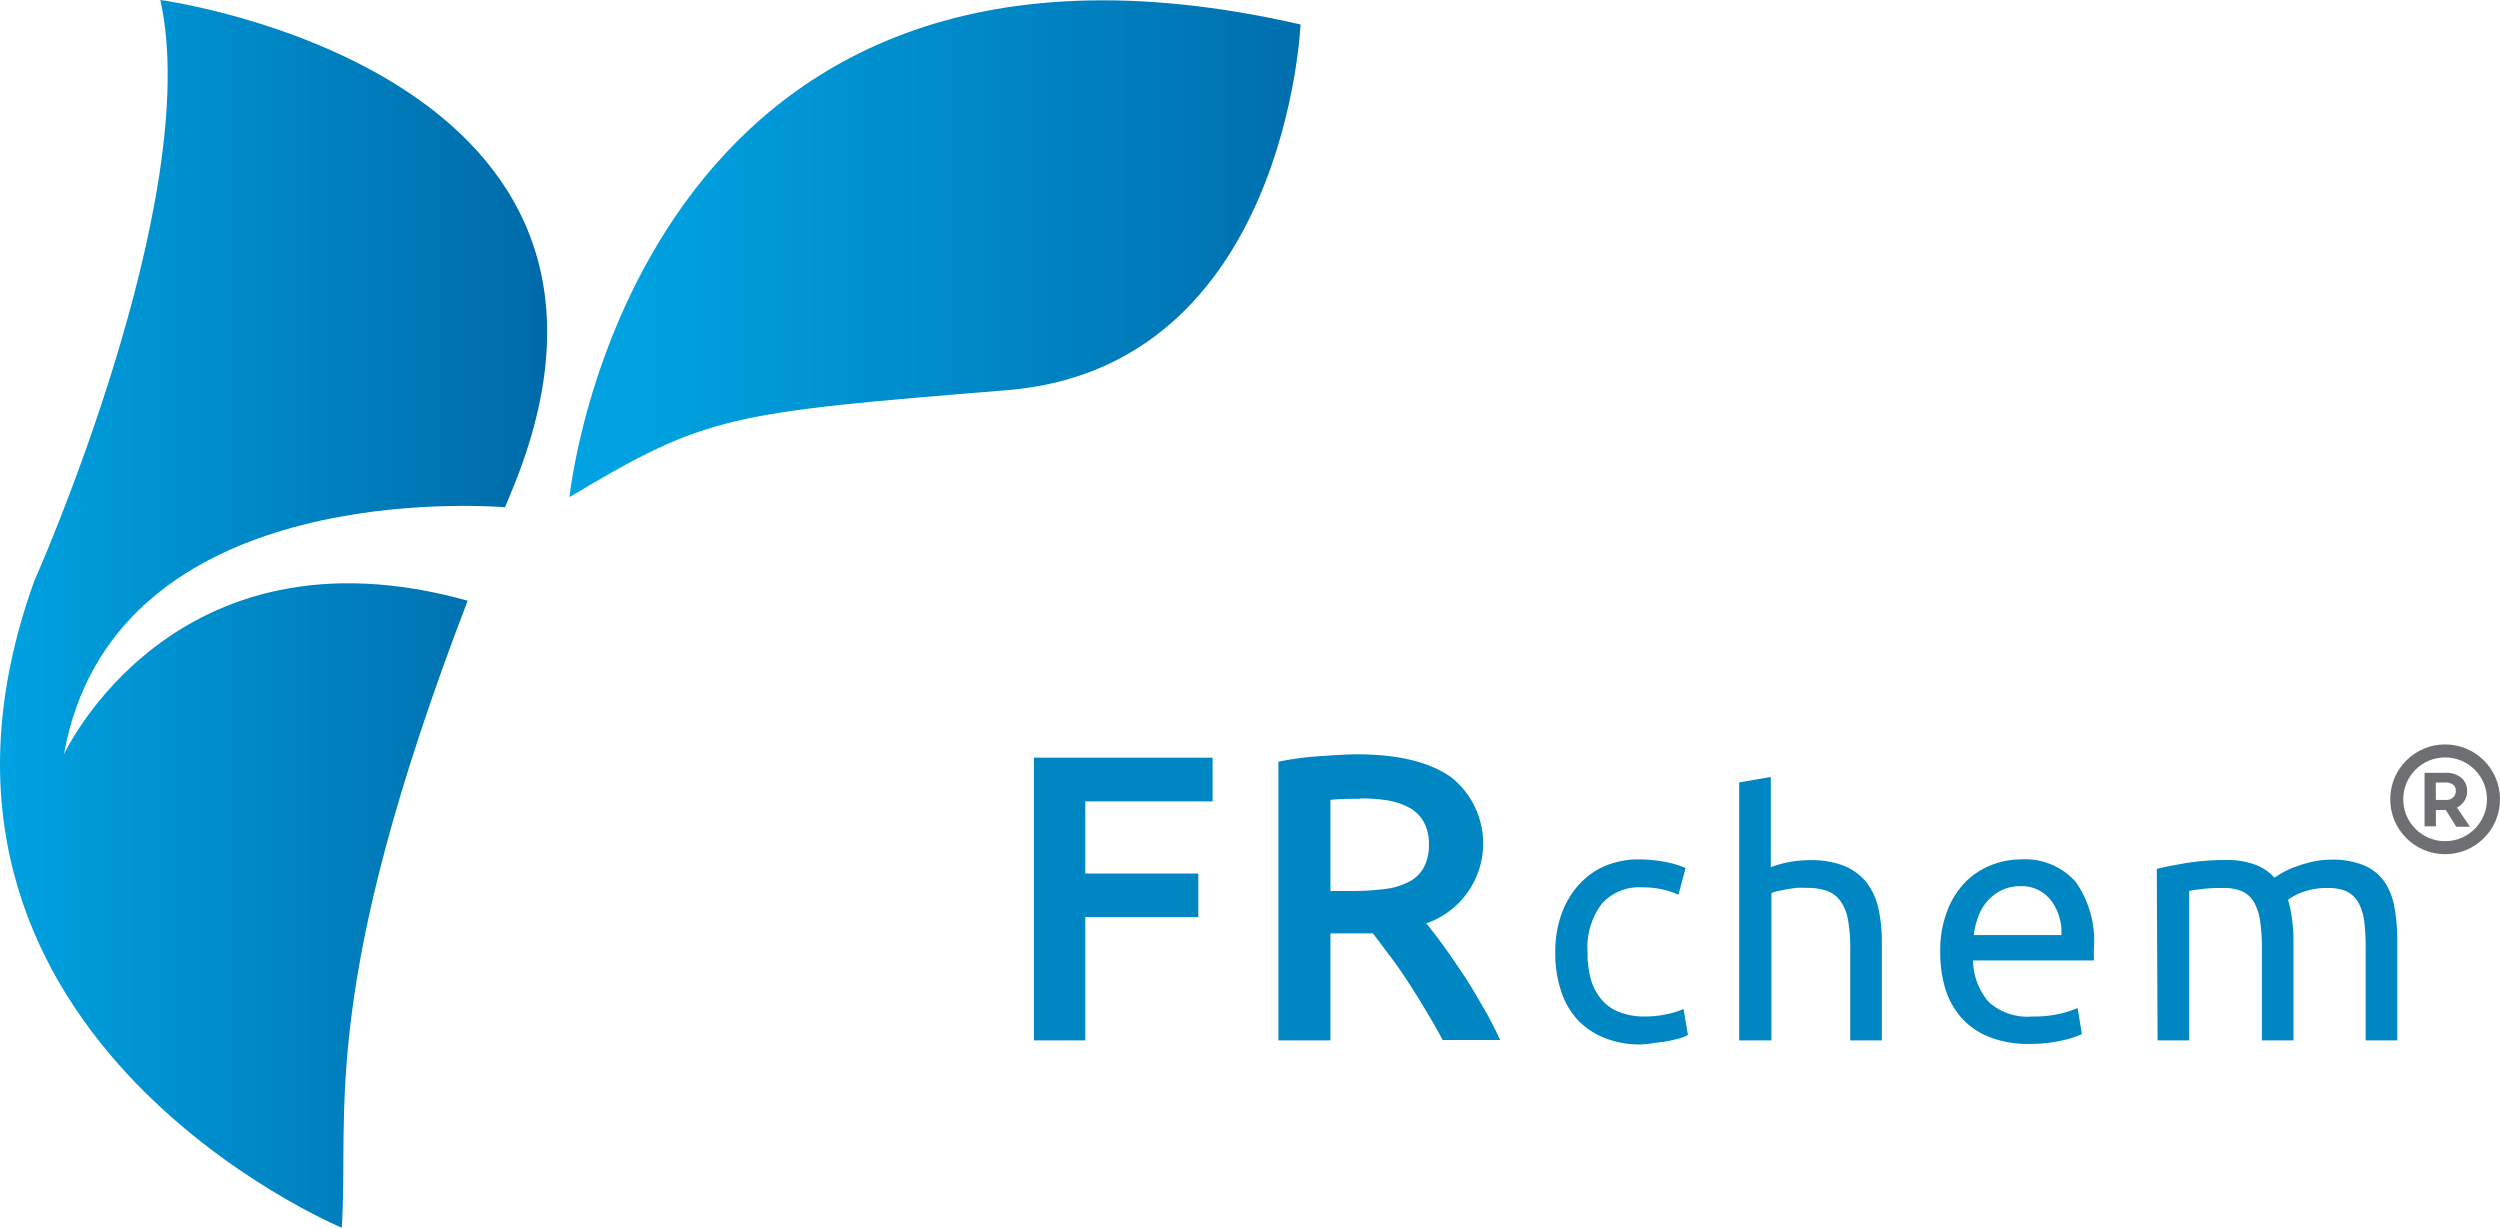
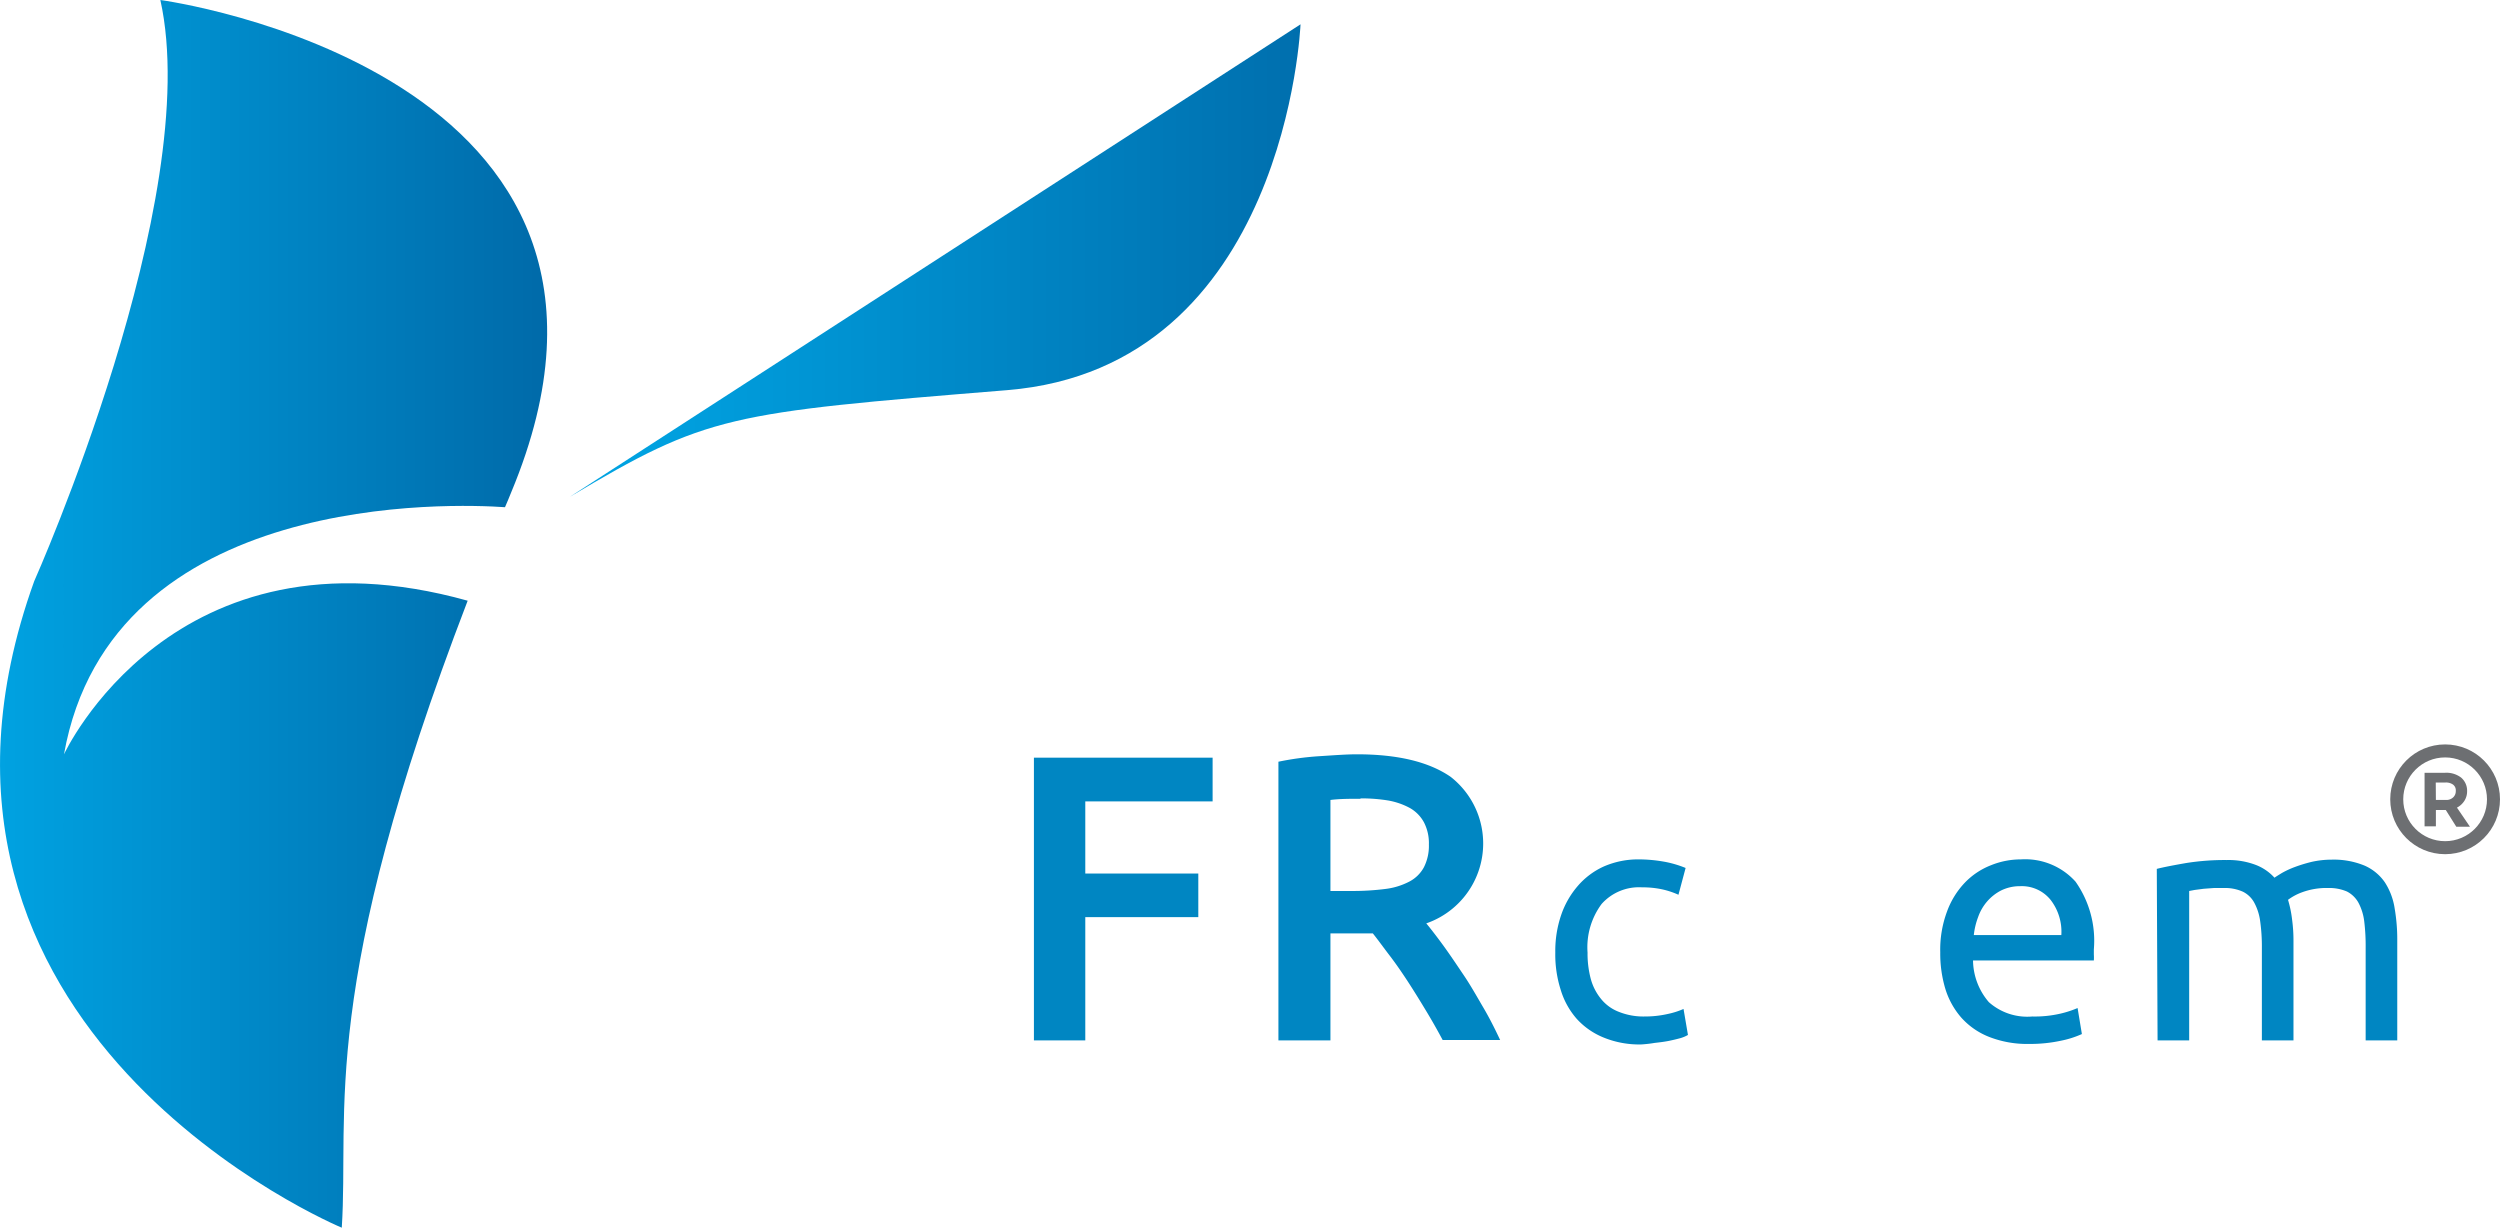
<svg xmlns="http://www.w3.org/2000/svg" xmlns:xlink="http://www.w3.org/1999/xlink" id="Layer_1" data-name="Layer 1" viewBox="0 0 192.23 94.4">
  <defs>
    <style>.cls-1{fill:#0086c2;}.cls-2{fill:url(#linear-gradient);}.cls-3{fill:url(#linear-gradient-2);}.cls-4{fill:none;stroke:#6d6f72;stroke-miterlimit:10;}.cls-5{fill:#6d6f72;}</style>
    <linearGradient id="linear-gradient" x1="3011.74" y1="1671.64" x2="3012.74" y2="1671.64" gradientTransform="matrix(56.24, 0, 0, -38.2, -169330.42, 63870.97)" gradientUnits="userSpaceOnUse">
      <stop offset="0" stop-color="#00a2e1" />
      <stop offset="1" stop-color="#006aa9" />
    </linearGradient>
    <linearGradient id="linear-gradient-2" x1="0" y1="47.2" x2="42.07" y2="47.2" gradientTransform="matrix(1, 0, 0, 1, 0, 0)" xlink:href="#linear-gradient" />
  </defs>
  <title>frchem_logo</title>
  <path id="Path_1091" data-name="Path 1091" class="cls-1" d="M126.19,80.31a7.26,7.26,0,0,1-2.88-.53,5.65,5.65,0,0,1-2.09-1.46A6,6,0,0,1,120,76.09a8.92,8.92,0,0,1-.41-2.86,8.53,8.53,0,0,1,.45-2.87,6.73,6.73,0,0,1,1.29-2.25,5.79,5.79,0,0,1,2-1.49,6.61,6.61,0,0,1,2.7-.54,11.21,11.21,0,0,1,1.83.16,8.15,8.15,0,0,1,1.75.5l-.55,2.06a6.3,6.3,0,0,0-1.27-.42,7.06,7.06,0,0,0-1.52-.15,3.85,3.85,0,0,0-3.12,1.28,5.59,5.59,0,0,0-1.08,3.73,7.58,7.58,0,0,0,.24,2,4.12,4.12,0,0,0,.79,1.56,3.25,3.25,0,0,0,1.37,1,5.07,5.07,0,0,0,2,.36,7.89,7.89,0,0,0,1.75-.19,6.06,6.06,0,0,0,1.23-.39l.34,2a2.63,2.63,0,0,1-.6.25c-.3.08-.59.15-.89.21s-.69.11-1.06.15A9.79,9.79,0,0,1,126.19,80.31Z" />
-   <path id="Path_1092" data-name="Path 1092" class="cls-1" d="M133.73,80V60.16l2.43-.42v6.94a8.21,8.21,0,0,1,1.45-.4,8.71,8.71,0,0,1,1.53-.14,6.86,6.86,0,0,1,2.69.45,4.41,4.41,0,0,1,1.71,1.28,5.12,5.12,0,0,1,.9,2,12,12,0,0,1,.26,2.54V80h-2.43V72.9a11.92,11.92,0,0,0-.17-2.15,3.54,3.54,0,0,0-.56-1.43,2.25,2.25,0,0,0-1-.8,4.64,4.64,0,0,0-1.61-.25,7.19,7.19,0,0,0-.81,0l-.8.12-.68.14a3.09,3.09,0,0,0-.43.14V80Z" />
  <path id="Path_1093" data-name="Path 1093" class="cls-1" d="M149.19,73.23a8.39,8.39,0,0,1,.52-3.14,6.37,6.37,0,0,1,1.38-2.23,5.62,5.62,0,0,1,2-1.33,6.12,6.12,0,0,1,2.3-.45,5.21,5.21,0,0,1,4.2,1.71A7.88,7.88,0,0,1,161,73v.4a3.4,3.4,0,0,1,0,.45h-9.29a5,5,0,0,0,1.22,3.21,4.45,4.45,0,0,0,3.34,1.1,8.71,8.71,0,0,0,2.16-.22,7.83,7.83,0,0,0,1.32-.43l.33,2a7.39,7.39,0,0,1-1.55.5,11.23,11.23,0,0,1-2.52.26,8,8,0,0,1-3.06-.54,5.63,5.63,0,0,1-2.13-1.47,6.06,6.06,0,0,1-1.24-2.23A9.42,9.42,0,0,1,149.19,73.23Zm9.31-1.33a4,4,0,0,0-.82-2.7,2.84,2.84,0,0,0-2.34-1.06,3.26,3.26,0,0,0-1.47.33,3.57,3.57,0,0,0-1.08.85,3.68,3.68,0,0,0-.69,1.2,5.55,5.55,0,0,0-.33,1.38Z" />
  <path id="Path_1094" data-name="Path 1094" class="cls-1" d="M165.84,66.81c.55-.14,1.29-.28,2.2-.44a18.72,18.72,0,0,1,3.17-.24,5.91,5.91,0,0,1,2.2.36,3.74,3.74,0,0,1,1.48,1c.12-.09.32-.21.58-.37a7,7,0,0,1,1-.46,11.77,11.77,0,0,1,1.28-.39,7.08,7.08,0,0,1,1.52-.17,6.2,6.2,0,0,1,2.55.46,3.7,3.7,0,0,1,1.56,1.29,5.08,5.08,0,0,1,.75,2,14.09,14.09,0,0,1,.2,2.51V80h-2.43v-7.1a15.71,15.71,0,0,0-.11-2.06,4.1,4.1,0,0,0-.45-1.44,2.12,2.12,0,0,0-.88-.85,3.46,3.46,0,0,0-1.45-.27,5.41,5.41,0,0,0-2,.33,4.18,4.18,0,0,0-1.08.58,8.58,8.58,0,0,1,.31,1.49,12.13,12.13,0,0,1,.11,1.7V80h-2.43v-7.1a14.16,14.16,0,0,0-.13-2.06,4.12,4.12,0,0,0-.46-1.44,2,2,0,0,0-.88-.84,3.35,3.35,0,0,0-1.43-.28l-.78,0-.8.06-.69.09-.42.08V80h-2.43Z" />
  <path id="Path_1095" data-name="Path 1095" class="cls-1" d="M79.5,80V58.26H93.24v3.36H83.45v5.55h8.69v3.35H83.45V80Z" />
  <path id="Path_1096" data-name="Path 1096" class="cls-1" d="M104.34,58q4.69,0,7.2,1.73A6.5,6.5,0,0,1,109.67,71c.4.49.85,1.07,1.35,1.76s1,1.44,1.54,2.24,1,1.63,1.5,2.48.91,1.68,1.29,2.49h-4.42c-.4-.75-.83-1.51-1.29-2.27s-.92-1.51-1.39-2.23-.94-1.4-1.4-2-.89-1.2-1.29-1.7l-.75,0H102.3V80h-4V58.57a22.66,22.66,0,0,1,3.07-.42C102.51,58.08,103.48,58,104.34,58Zm.28,3.42c-.84,0-1.61,0-2.32.09v7H104a19.84,19.84,0,0,0,2.55-.16,5.35,5.35,0,0,0,1.83-.57,2.67,2.67,0,0,0,1.11-1.1,3.64,3.64,0,0,0,.38-1.75,3.47,3.47,0,0,0-.38-1.7,2.79,2.79,0,0,0-1.08-1.1,5.49,5.49,0,0,0-1.68-.58,12.65,12.65,0,0,0-2.13-.16Z" />
-   <path id="Path_1097" data-name="Path 1097" class="cls-2" d="M100,1.87S98.92,28.25,77.44,30s-23.06,1.9-33.65,8.22c0,0,4.85-48.14,56.24-36.33" />
+   <path id="Path_1097" data-name="Path 1097" class="cls-2" d="M100,1.87S98.92,28.25,77.44,30s-23.06,1.9-33.65,8.22" />
  <path class="cls-3" d="M12.33,0c3.4,15.32-9.7,44.69-9.7,44.69C-9.87,79.4,26.28,94.4,26.28,94.4c.58-9-1.84-18.22,9.68-48.21C13.28,39.86,4.92,58,4.92,58,8.55,37.61,35.06,38.74,38.83,39c.17-.38.32-.76.48-1.15C52.83,5.44,12.33,0,12.33,0Z" />
  <circle id="Ellipse_79" data-name="Ellipse 79" class="cls-4" cx="188.01" cy="61.46" r="3.72" />
  <path id="Path_1100" data-name="Path 1100" class="cls-5" d="M188.06,62.28h-.76v1.26h-.87V59.42l1.58,0a1.87,1.87,0,0,1,1.23.37,1.32,1.32,0,0,1,.46,1.06,1.35,1.35,0,0,1-.21.73,1.5,1.5,0,0,1-.57.52l1,1.47h-1.05Zm-.76-.77h.78a.76.76,0,0,0,.54-.19.64.64,0,0,0,.21-.5.55.55,0,0,0-.21-.49.93.93,0,0,0-.6-.16h-.73Z" />
</svg>